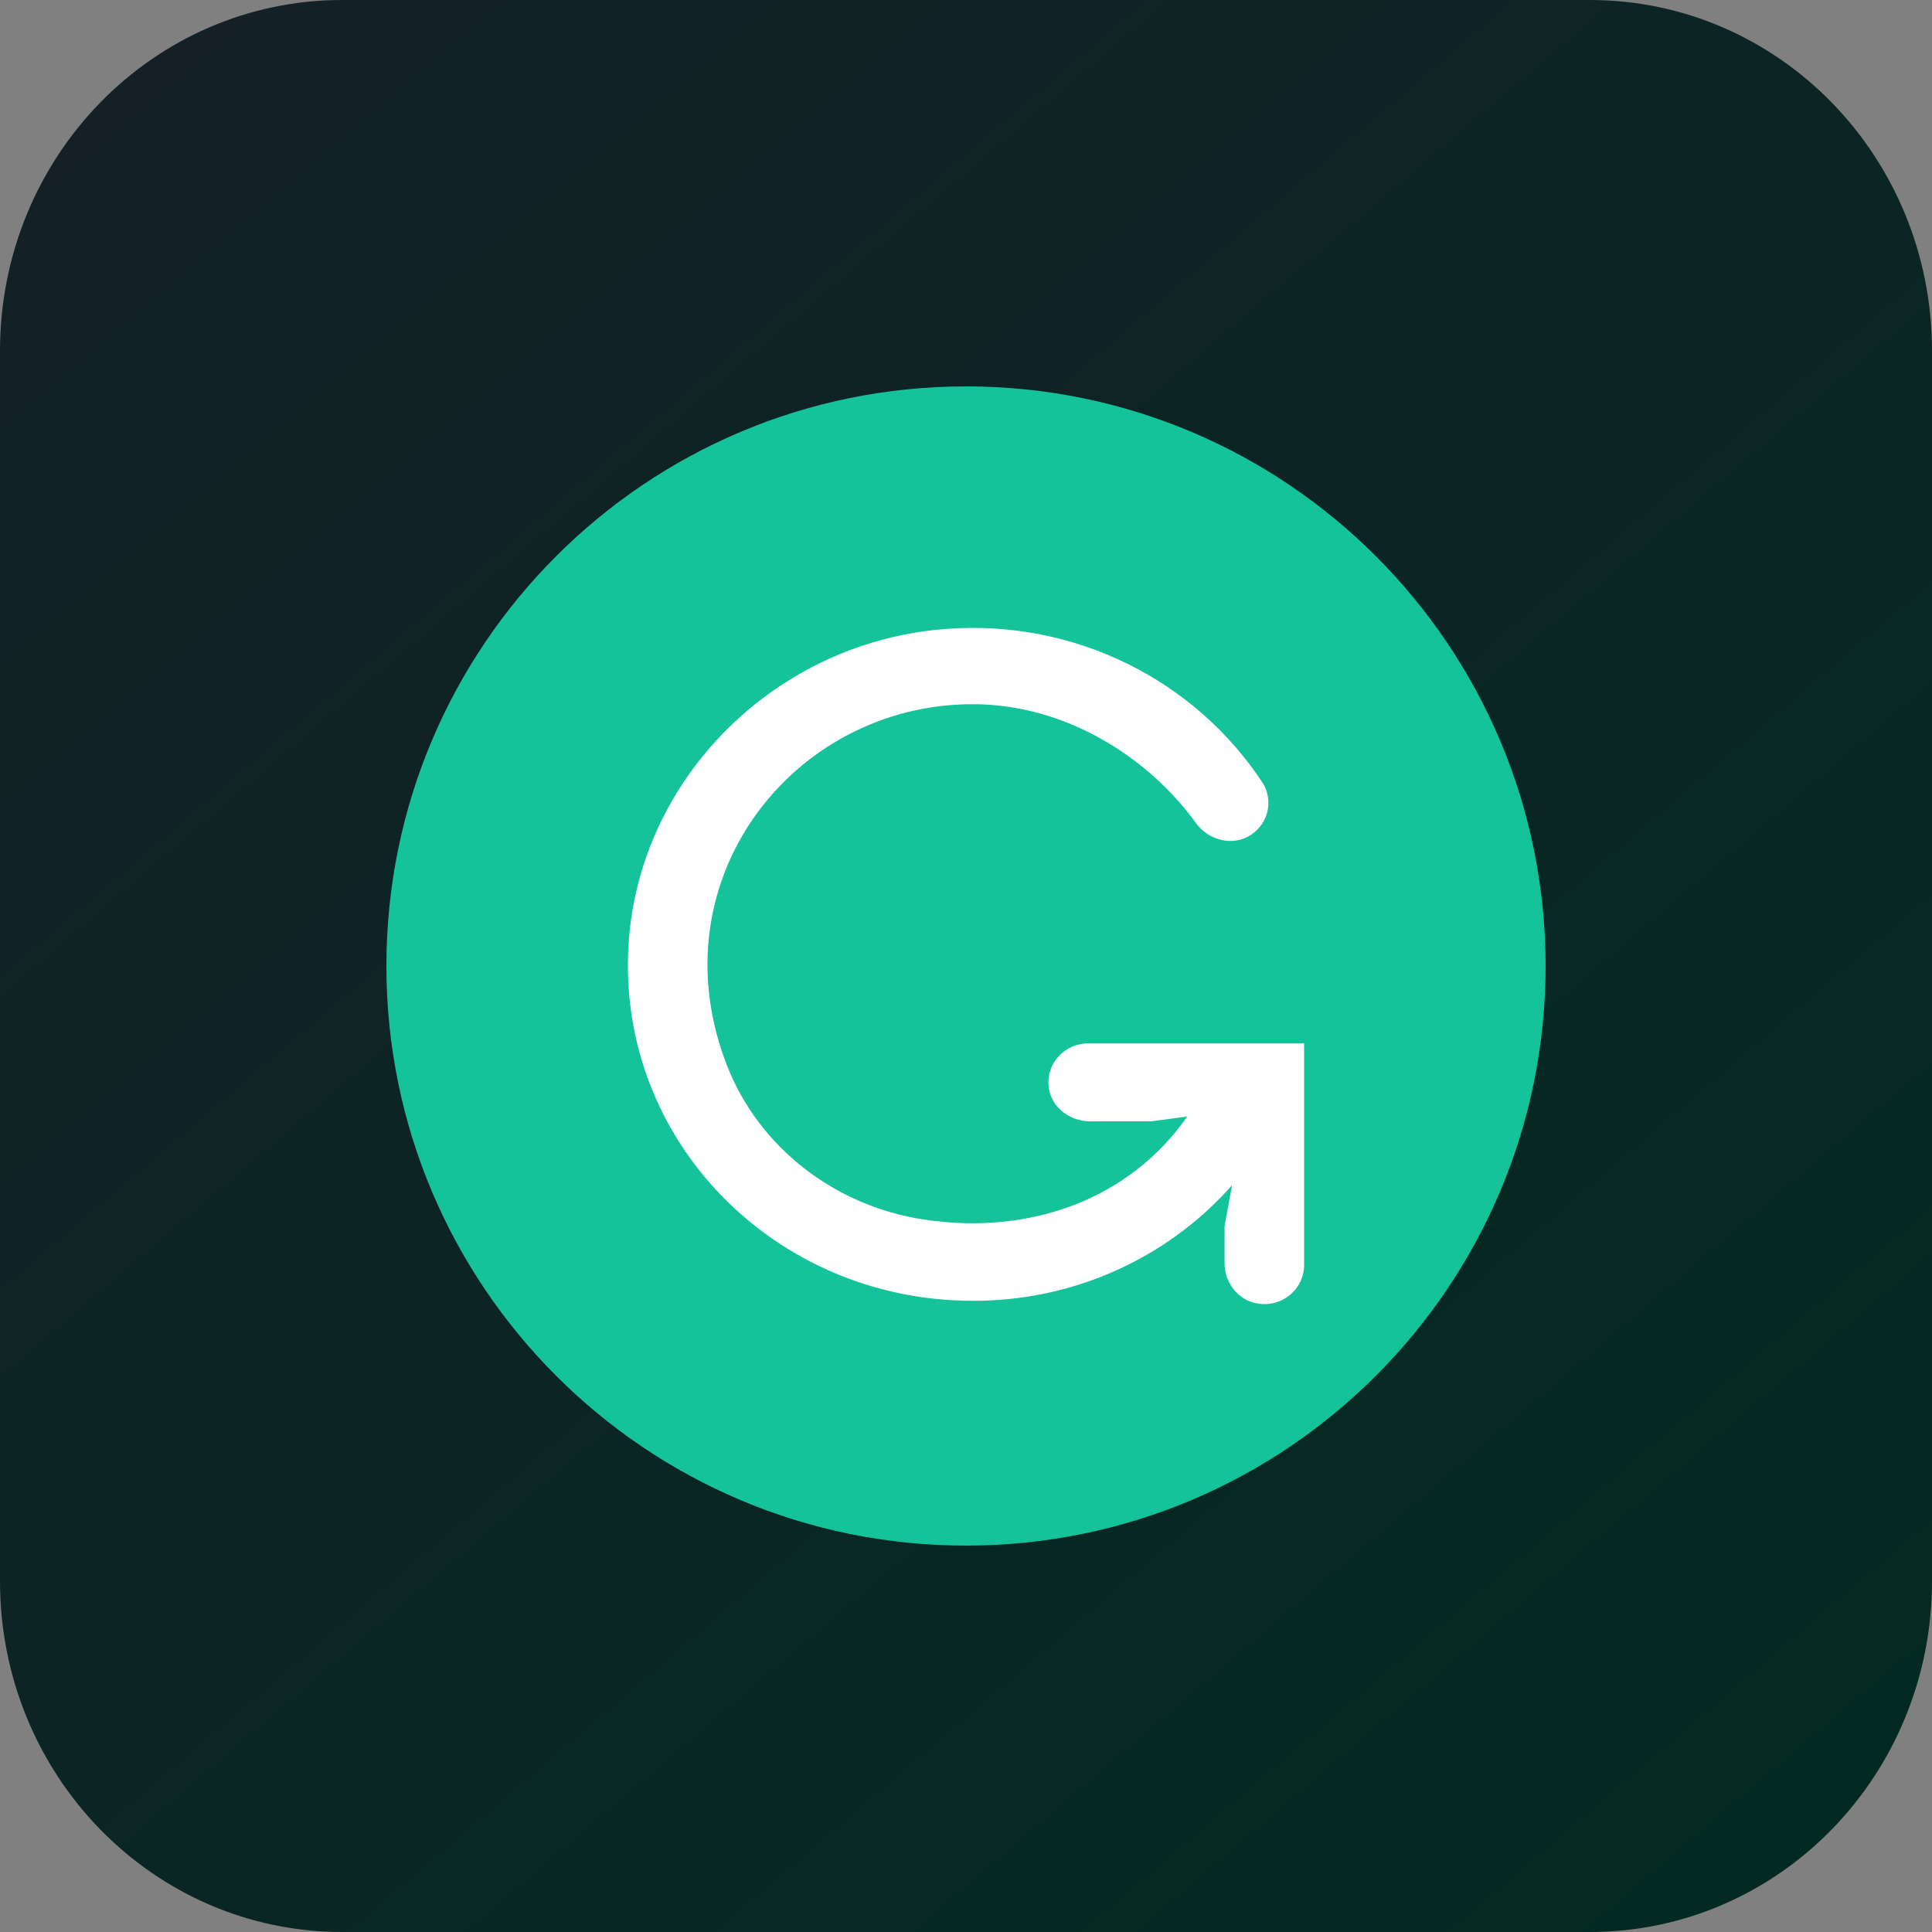
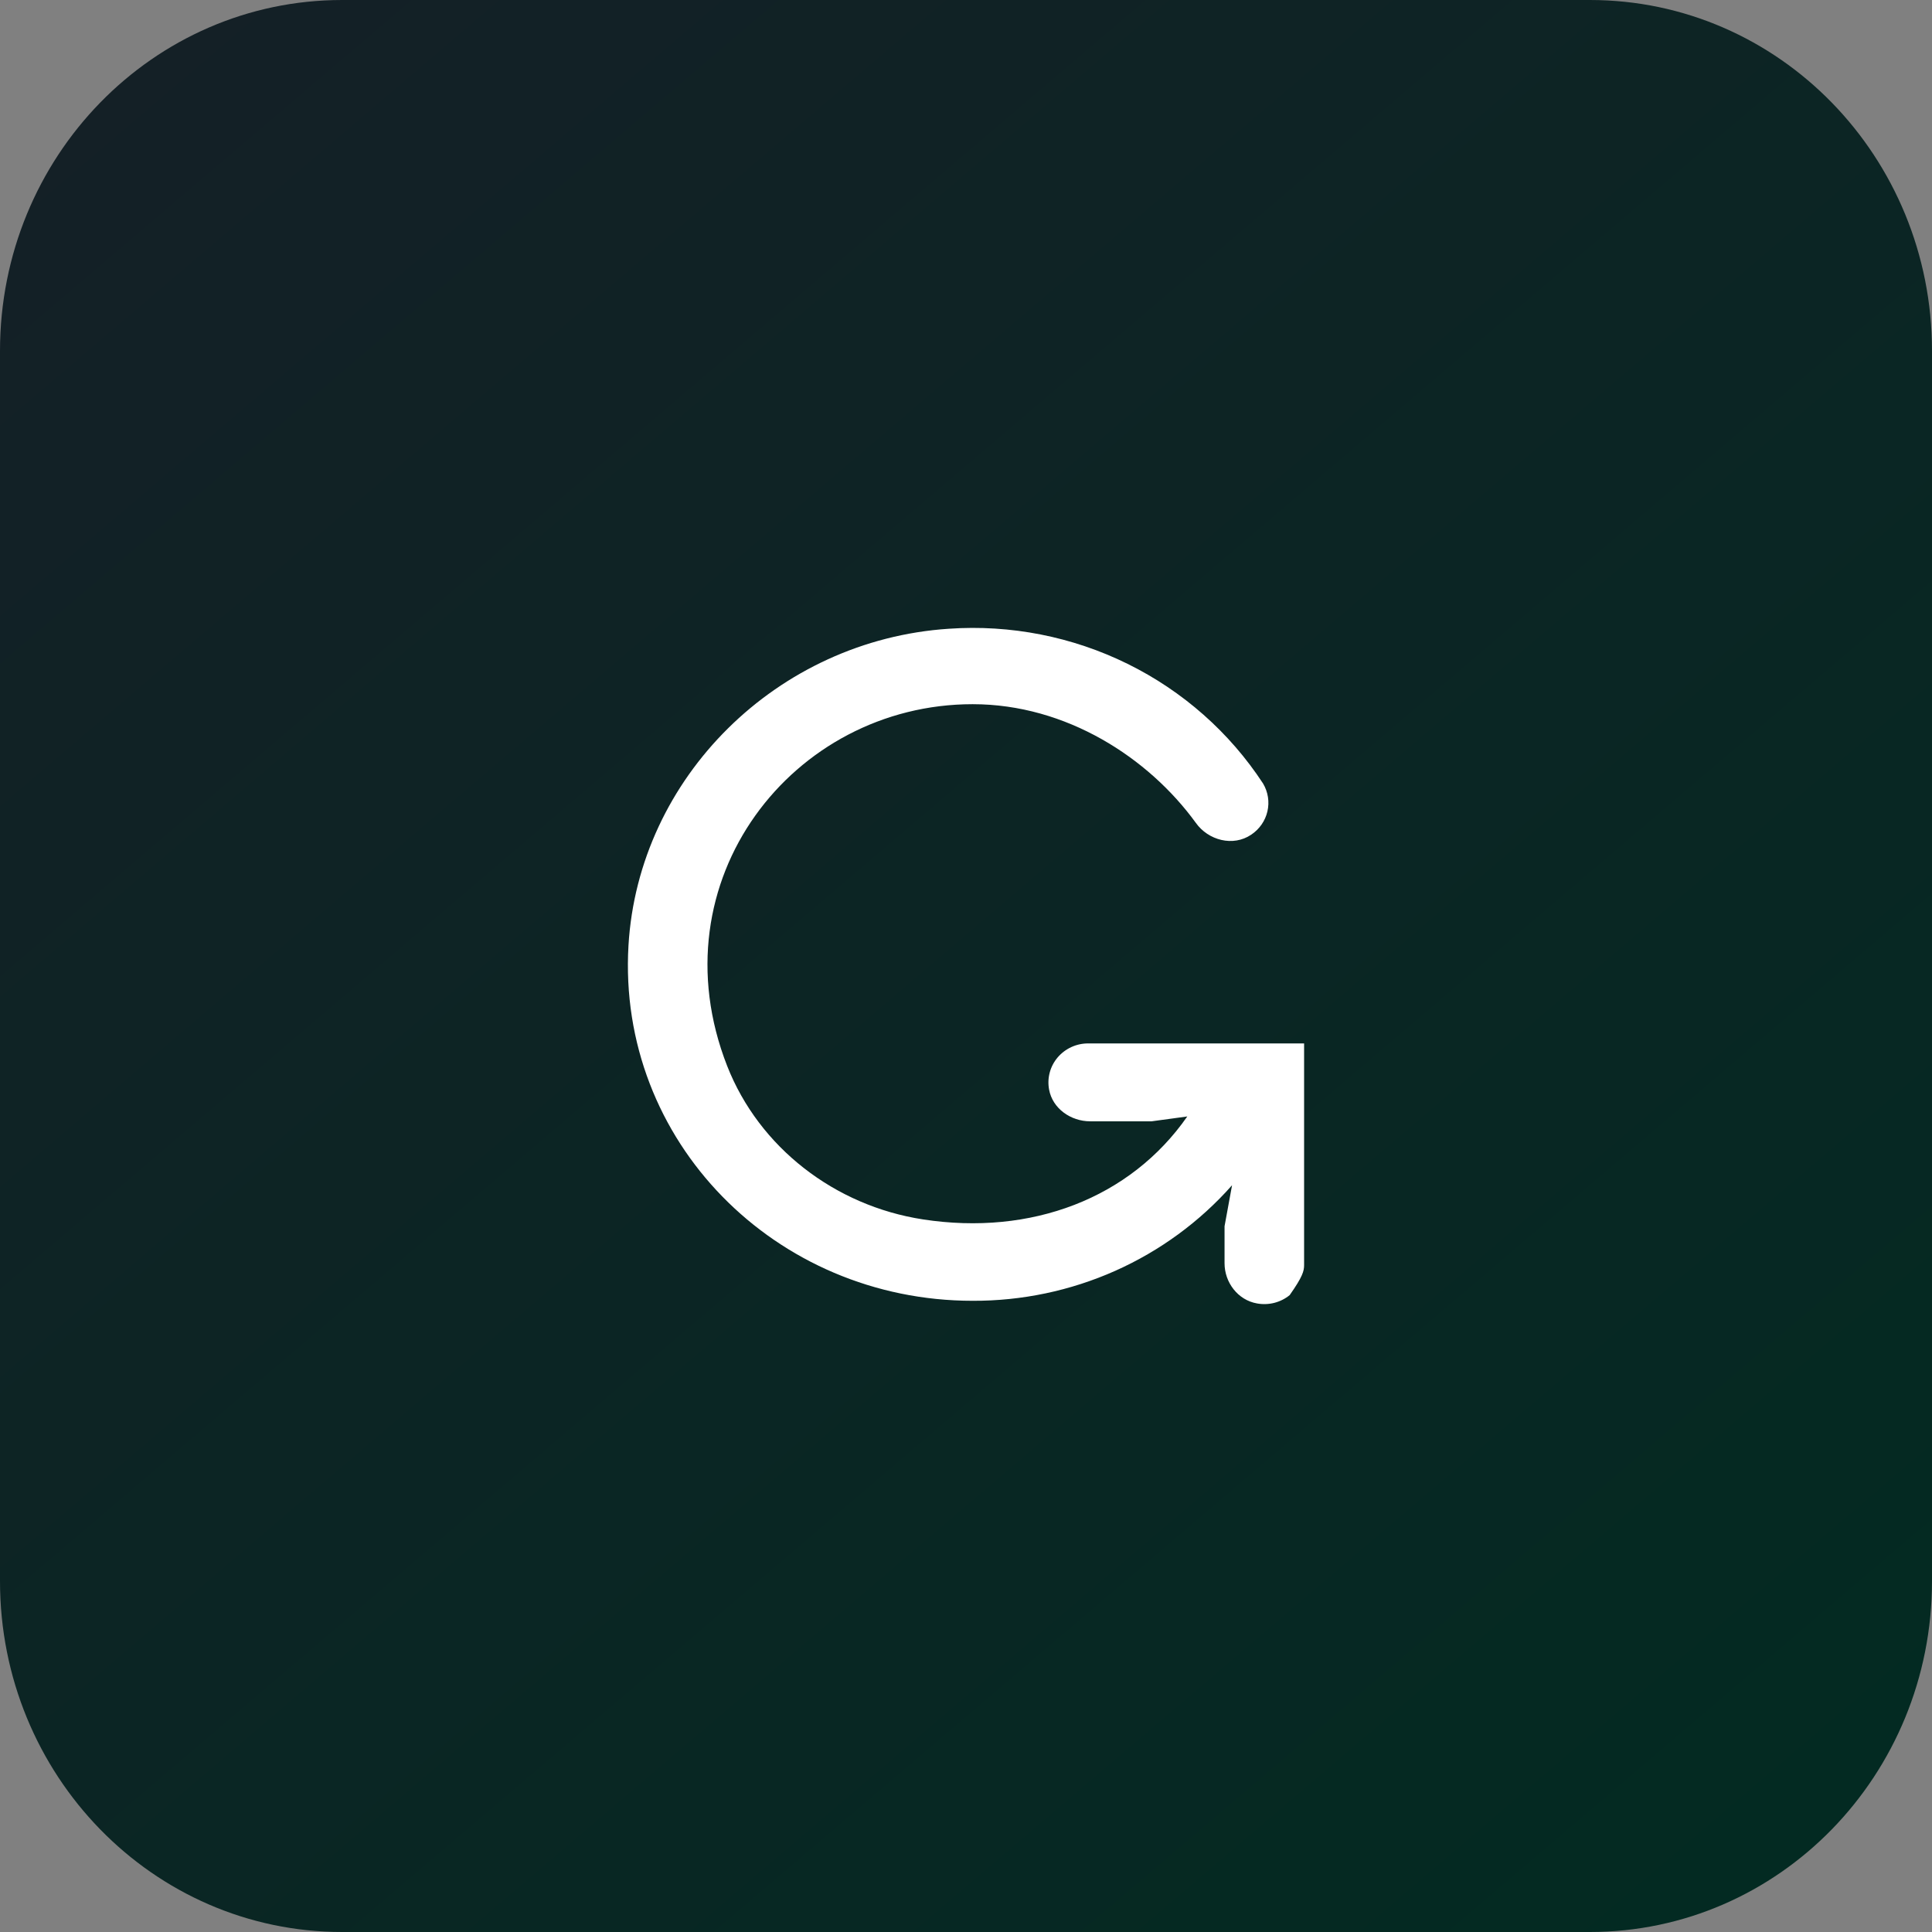
<svg xmlns="http://www.w3.org/2000/svg" width="80" height="80" viewBox="0 0 80 80" fill="none">
  <rect x="0" y="0" width="80" height="80" fill="#808080" stroke="none" />
  <path d="M14.167 0H65.833C73.667 0 80 6.496 80 14.53V65.47C80 73.504 73.667 80 65.833 80H14.167C6.333 80 0 73.504 0 65.47V14.53C0 6.496 6.333 0 14.167 0Z" fill="url(#paint0_linear_230_23383)" />
-   <path fill-rule="evenodd" clip-rule="evenodd" d="M64 40C64 53.255 53.254 64 40 64C26.746 64 16 53.255 16 40C16 26.745 26.746 16 40 16C53.254 16 64 26.745 64 40Z" fill="#15C39A" />
-   <path fill-rule="evenodd" clip-rule="evenodd" d="M43.441 45.119C43.584 45.897 44.332 46.431 45.142 46.431H47.687L49.163 46.23C46.801 49.621 42.702 51.181 38.219 50.493C34.569 49.932 31.434 47.514 30.11 44.138C27.108 36.474 32.824 29.159 40.275 29.159C44.158 29.159 47.563 31.383 49.515 34.07C50.033 34.801 51.062 35.069 51.81 34.562C52.15 34.336 52.39 33.991 52.481 33.598C52.572 33.205 52.508 32.793 52.301 32.444C50.917 30.328 48.979 28.616 46.69 27.488C44.4 26.36 41.844 25.858 39.289 26.035C32.184 26.502 26.433 32.194 26.024 39.152C25.55 47.252 32.112 53.863 40.275 53.863C42.311 53.871 44.324 53.448 46.178 52.623C48.031 51.797 49.682 50.588 51.017 49.078L50.706 50.776V52.309C50.706 53.098 51.252 53.831 52.047 53.972C52.285 54.016 52.529 54.008 52.764 53.949C52.998 53.889 53.216 53.78 53.402 53.629C53.588 53.478 53.739 53.288 53.842 53.074C53.945 52.859 53.999 52.625 54 52.387V43.206H45.06C44.818 43.205 44.579 43.257 44.36 43.358C44.141 43.459 43.947 43.606 43.793 43.788C43.638 43.971 43.526 44.185 43.466 44.415C43.405 44.645 43.397 44.885 43.441 45.119Z" fill="white" />
+   <path fill-rule="evenodd" clip-rule="evenodd" d="M43.441 45.119C43.584 45.897 44.332 46.431 45.142 46.431H47.687L49.163 46.23C46.801 49.621 42.702 51.181 38.219 50.493C34.569 49.932 31.434 47.514 30.11 44.138C27.108 36.474 32.824 29.159 40.275 29.159C44.158 29.159 47.563 31.383 49.515 34.07C50.033 34.801 51.062 35.069 51.81 34.562C52.15 34.336 52.39 33.991 52.481 33.598C52.572 33.205 52.508 32.793 52.301 32.444C50.917 30.328 48.979 28.616 46.69 27.488C44.4 26.36 41.844 25.858 39.289 26.035C32.184 26.502 26.433 32.194 26.024 39.152C25.55 47.252 32.112 53.863 40.275 53.863C42.311 53.871 44.324 53.448 46.178 52.623C48.031 51.797 49.682 50.588 51.017 49.078L50.706 50.776V52.309C50.706 53.098 51.252 53.831 52.047 53.972C52.285 54.016 52.529 54.008 52.764 53.949C52.998 53.889 53.216 53.78 53.402 53.629C53.945 52.859 53.999 52.625 54 52.387V43.206H45.06C44.818 43.205 44.579 43.257 44.36 43.358C44.141 43.459 43.947 43.606 43.793 43.788C43.638 43.971 43.526 44.185 43.466 44.415C43.405 44.645 43.397 44.885 43.441 45.119Z" fill="white" />
  <defs>
    <linearGradient id="paint0_linear_230_23383" x1="85" y1="91" x2="-4.5" y2="-14" gradientUnits="userSpaceOnUse">
      <stop stop-color="#002C21" />
      <stop offset="1" stop-color="#171E27" />
    </linearGradient>
  </defs>
</svg>